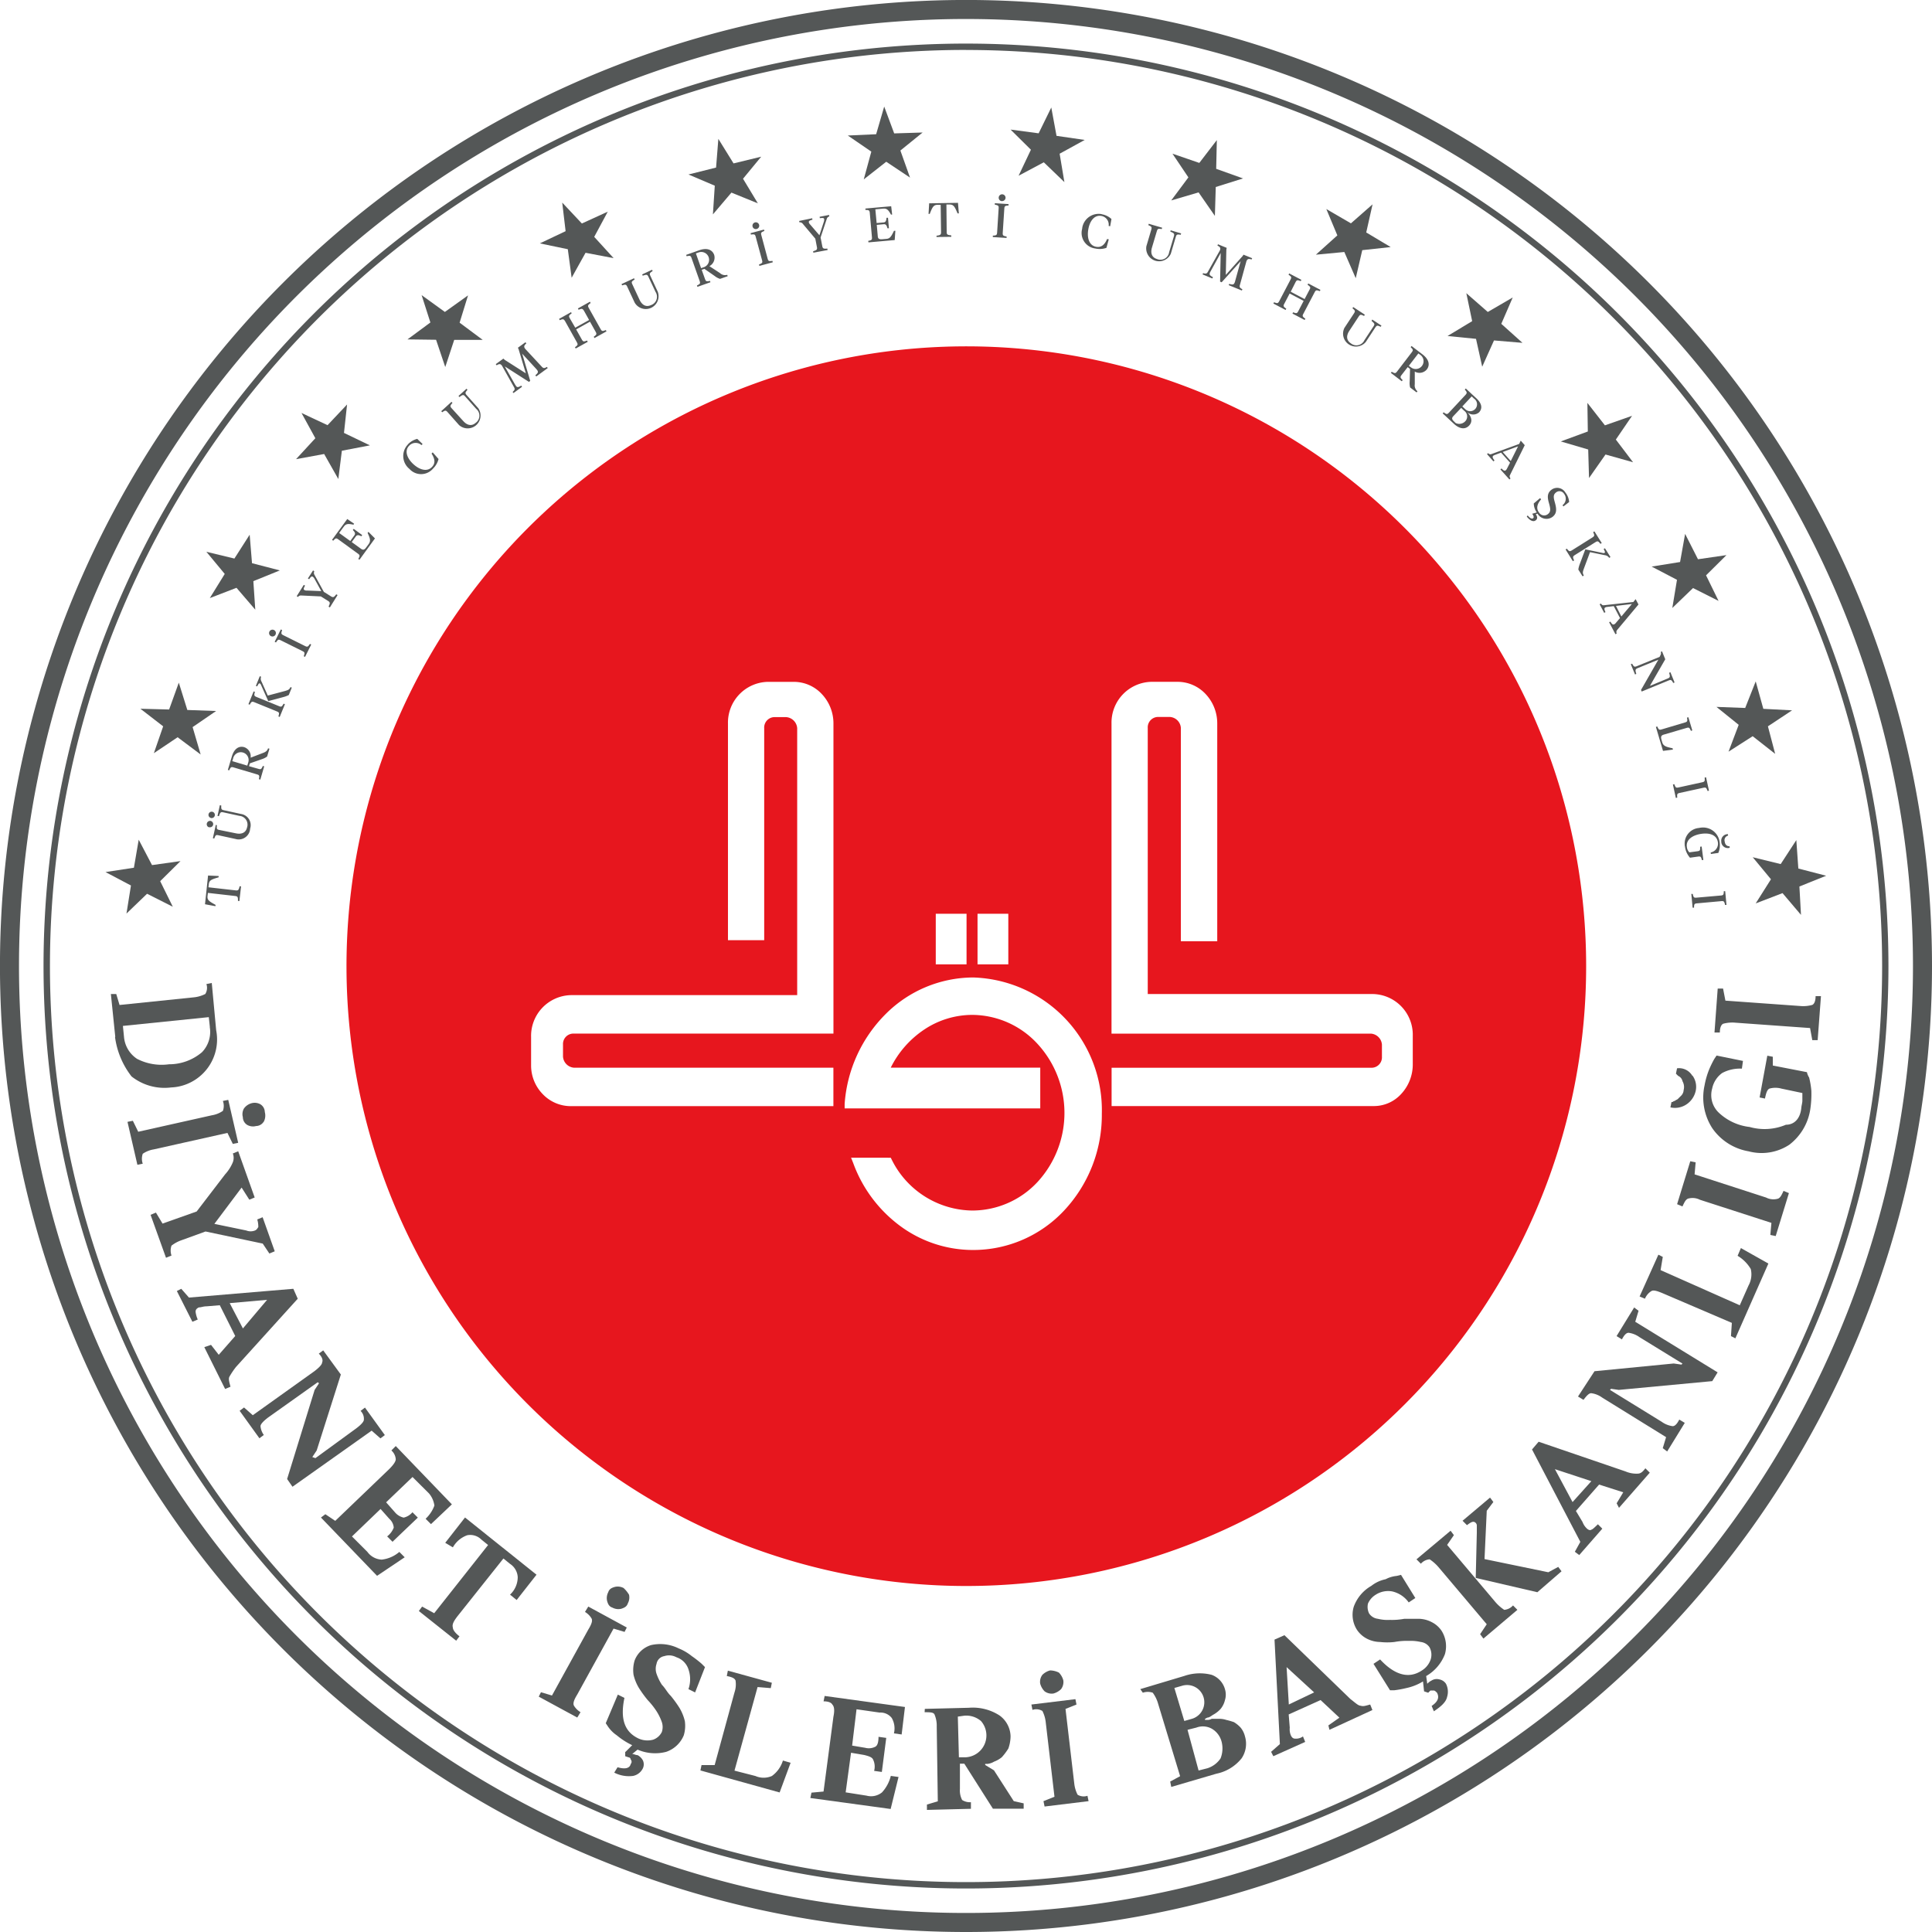
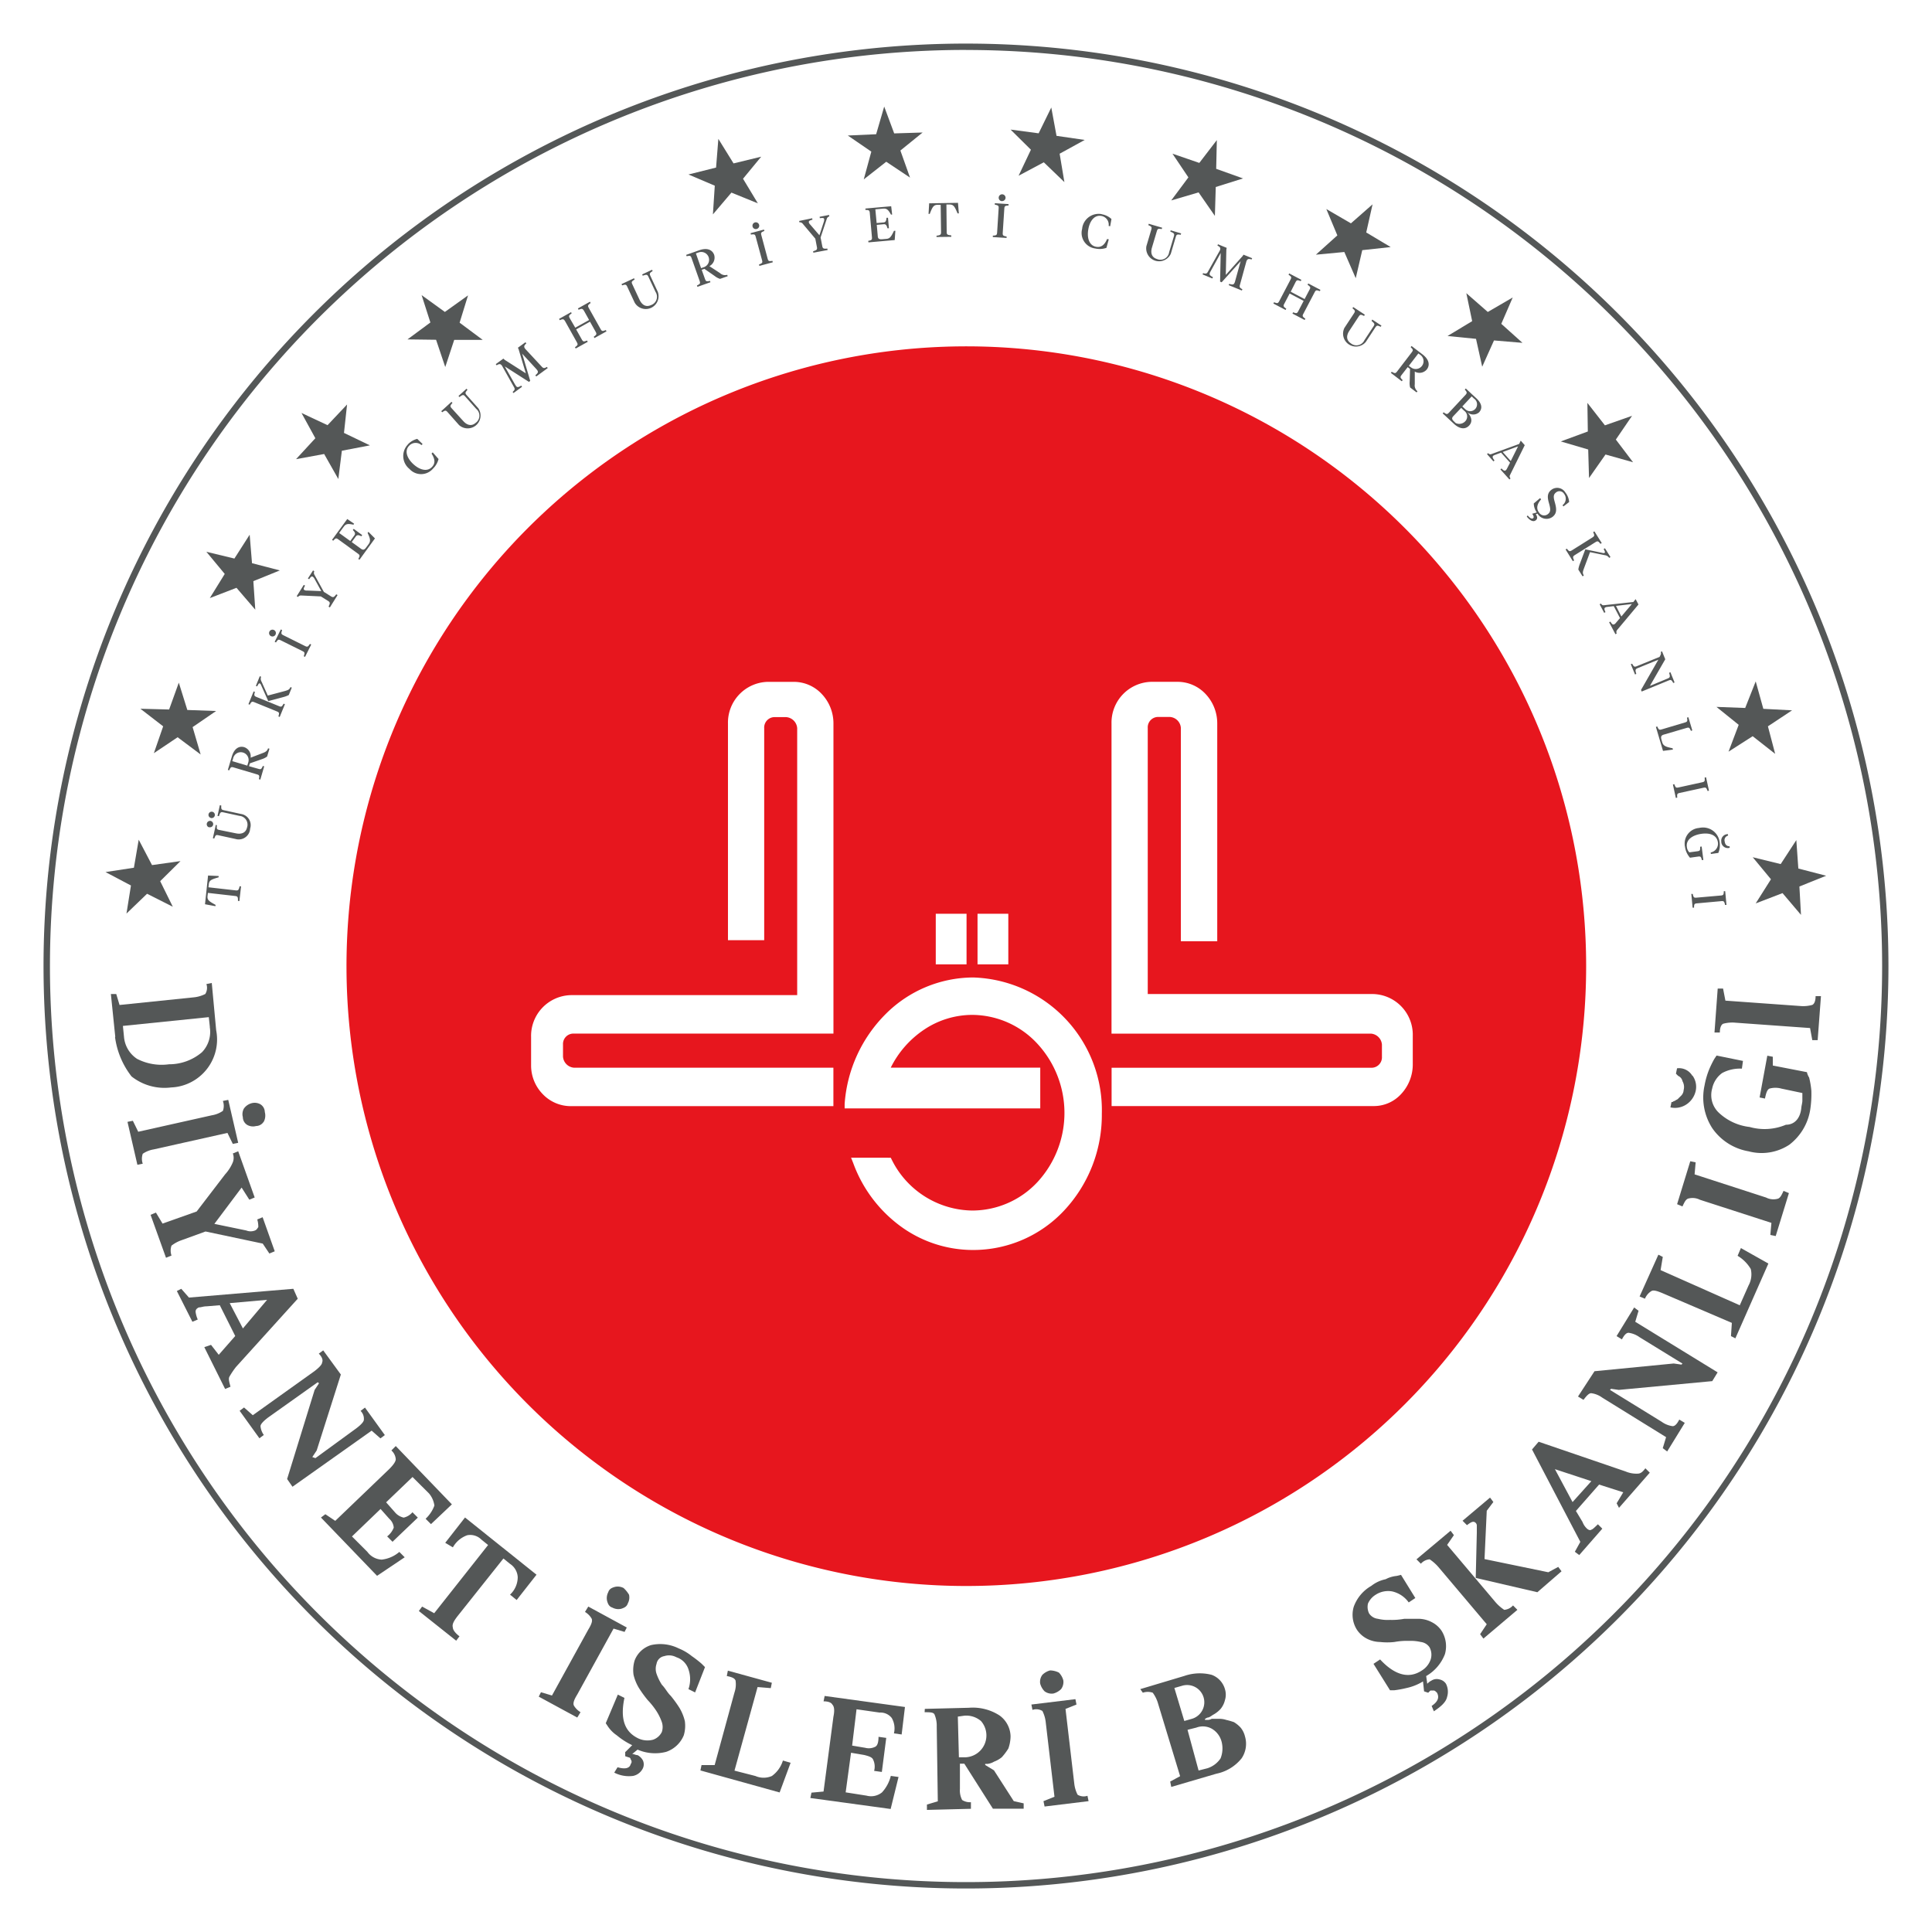
<svg xmlns="http://www.w3.org/2000/svg" id="Group_3769" data-name="Group 3769" width="71.981" height="71.981" viewBox="0 0 71.981 71.981">
  <defs>
    <clipPath id="clip-path">
      <rect id="Rectangle_864" data-name="Rectangle 864" width="71.981" height="71.981" fill="none" />
    </clipPath>
  </defs>
  <g id="Group_3756" data-name="Group 3756" clip-path="url(#clip-path)">
-     <path id="Path_18241" data-name="Path 18241" d="M35.99,71.981A35.991,35.991,0,1,1,71.981,35.99,35.991,35.991,0,0,1,35.99,71.981m0-71.273A35.282,35.282,0,1,0,71.272,35.99,35.283,35.283,0,0,0,35.99.708" fill="#545757" />
    <path id="Path_18242" data-name="Path 18242" d="M36.748,71.117A34.368,34.368,0,1,1,71.115,36.749,34.368,34.368,0,0,1,36.748,71.117m0-68.5a34.131,34.131,0,1,0,34.132,34.13A34.132,34.132,0,0,0,36.748,2.619" transform="translate(-0.757 -0.757)" fill="#545757" />
    <path id="Path_18243" data-name="Path 18243" d="M67.69,36.944c.1-.008.113.013.141.141l.053,0-.048-.512-.053,0c0,.13-.013.153-.115.162l-.9.079c-.1.009-.113-.012-.141-.138l-.053,0,.048.512.053,0c0-.132.013-.153.114-.162ZM66.5,35.126a.326.326,0,0,1-.092-.208c-.038-.273.225-.437.541-.482s.575.044.615.317a.333.333,0,0,1-.268.377l.007.057.277-.039a.731.731,0,0,0,.048-.407.621.621,0,0,0-.7-.535c-.02,0-.041.006-.062.011a.583.583,0,0,0-.539.623c0,.021,0,.043.009.064a.78.78,0,0,0,.188.422l.3-.042c.1-.014.111.006.144.132l.055-.007-.064-.5-.055.008c0,.131,0,.153-.1.168Zm1.189-.384a.245.245,0,0,0,.263.224.324.324,0,0,0,.053-.01L68,34.9c-.121,0-.169-.078-.183-.178a.176.176,0,0,1,.121-.219l.007,0-.009-.055a.245.245,0,0,0-.248.241.269.269,0,0,0,.005.053m-.671-2.022c.1-.021.113,0,.158.12l.052-.011-.109-.5-.053.012c.012.13.005.153-.093.175l-.879.192c-.1.021-.113,0-.157-.121l-.053.012.109.5.053-.012c-.012-.131-.006-.153.093-.175Zm-.629-2.228c.1-.029.113-.011.166.108l.052-.016-.147-.492-.051.015c.022.128.018.153-.078.181l-.863.257c-.1.029-.113.01-.166-.108l-.052.015.265.894.37-.048-.014-.05c-.231-.048-.341-.079-.383-.216l-.026-.089c-.035-.114-.025-.168.07-.2Zm-1.362-1.567.572-.992-.12-.295-.047.02c.02.068,0,.1-.045.186l-.846.346c-.093.037-.112.022-.177-.093l-.048.02.156.381.048-.02c-.044-.144-.042-.176.052-.215l.77-.315L64.7,29.075l.025.06,1-.411c.093-.037.112-.023.177.093l.048-.02-.155-.381-.048.02c.041.143.04.175-.053.213Zm-.671-3.051-.393.464-.2-.394Zm-.6.707a.158.158,0,0,1-.056.048c-.047.026-.087,0-.144-.1l-.048.026.235.444.048-.026a.117.117,0,0,1,.01-.125l.8-.956-.106-.2-.085.107-1.1.121c-.05.008-.077-.022-.108-.063l-.048.026.169.319.048-.025c-.048-.106-.053-.153,0-.179a.2.2,0,0,1,.07-.017l.239-.028.233.444ZM63,23.571c.085-.053.106-.041.188.061l.048-.029-.272-.435-.048.027c.055.118.057.144-.028.2l-.763.479c-.085.053-.106.041-.188-.061l-.048.028.271.437.048-.029c-.055-.118-.057-.144.028-.2Zm-.2.37.553.114a.227.227,0,0,1,.161.1l.048-.03-.206-.328-.048.028c.052.1.059.126.034.144a.121.121,0,0,1-.082,0l-.636-.132-.2.533a.95.95,0,0,0-.06.22l.158.252.048-.028c-.048-.088-.048-.123,0-.257Zm-2.357-1.327c.109.143.239.217.335.141.074-.056.063-.139,0-.228l.066-.02a.384.384,0,0,0,.524.143l.033-.021c.168-.128.158-.293.087-.546-.058-.2-.057-.288.048-.368a.2.2,0,0,1,.278.027.15.15,0,0,1,.015.021.3.3,0,0,1-.051.427l-.005,0,.036.048.213-.164a.64.64,0,0,0-.141-.355.356.356,0,0,0-.49-.121.277.277,0,0,0-.029.02c-.167.128-.151.291-.093.493.067.235.07.331-.043.417a.223.223,0,0,1-.312-.042l-.017-.025c-.11-.144-.072-.317.081-.486l-.038-.048-.236.2a.6.6,0,0,0,.113.336l-.172.048c.058.082.074.135.033.168s-.119,0-.2-.106ZM60.119,20l-.272.546-.3-.336Zm-.412.828a.194.194,0,0,1-.042.06c-.042.037-.085.018-.163-.065l-.041.036.336.374.04-.035c-.027-.044-.044-.08-.02-.125l.551-1.117-.15-.169-.058.123-1.037.379c-.048.02-.081,0-.12-.035l-.041.035.24.271.04-.035c-.073-.091-.087-.137-.048-.174a.189.189,0,0,1,.065-.033l.226-.085.336.375ZM57.73,19.161c.217.2.425.216.567.063s.087-.338-.081-.507a.331.331,0,0,0,.449.016c.141-.151.1-.336-.1-.523l-.394-.366-.037.04c.085.1.093.122.025.2l-.613.658c-.069.074-.092.067-.2-.01l-.036.039Zm.744-.943a.257.257,0,1,1-.319.4.2.2,0,0,1-.031-.029l-.082-.076.349-.375Zm-.367.452a.262.262,0,0,1,.07.364.306.306,0,0,1-.377.1.293.293,0,0,1-.046-.042l-.015-.014c-.085-.079-.1-.128-.035-.2L58,18.566Zm-2.1-1.622.087.067-.013.467a.672.672,0,0,0,.016.224l.241.184.033-.042a.279.279,0,0,1-.1-.263v-.47a.357.357,0,0,0,.448-.08c.126-.163.085-.372-.156-.558l-.413-.316-.033.043c.093.091.1.113.041.192l-.546.714c-.061.079-.085.076-.2.01l-.032.043.407.312.033-.042c-.093-.091-.1-.113-.041-.192Zm.474-.454a.291.291,0,0,1-.349.466L56.049,17l.355-.462Zm-2.3-1.43c.056-.084.08-.081.2-.022l.029-.048-.432-.284-.03.045c.1.083.113.106.057.192l-.355.539a.48.48,0,0,0,.794.527l.356-.542c.056-.085.083-.082.2-.025l.029-.044-.341-.225-.029.048c.116.1.13.12.074.205l-.339.515a.327.327,0,0,1-.507.115c-.164-.108-.178-.28-.053-.468Zm-2.354-1.278c.048-.09.072-.089.194-.042l.025-.048-.454-.239-.025.048c.108.074.121.093.074.183l-.419.8c-.048.09-.072.09-.194.043l-.025.048.455.24.025-.048c-.106-.074-.121-.1-.074-.183l.2-.383.522.275-.2.383c-.048.089-.07.089-.192.042l-.026.048.455.239.026-.048c-.106-.075-.121-.1-.074-.184l.419-.8c.048-.089.07-.087.192-.042l.026-.048-.455-.239-.026.048c.108.076.122.1.074.183l-.184.35-.517-.273Zm-2.254-.026c0,.013-.012.035-.015.042-.033.079-.078.081-.2.044l-.02.048.49.2.02-.048c-.087-.044-.117-.072-.093-.158l.244-.886c.038-.089.08-.1.192-.064l.02-.048-.323-.132a.33.33,0,0,1-.065.089l-.593.666.019-.9a.366.366,0,0,1,.016-.108l-.327-.134-.02.048c.1.05.128.092.092.179l-.449.8c-.04.074-.082.077-.177.048l-.02.048.366.151.021-.05c-.112-.057-.144-.089-.111-.17a.418.418,0,0,1,.02-.04l.38-.689-.023,1.066.058.025.708-.786ZM46.66,11.985c.03-.1.053-.1.184-.08l.015-.051-.5-.147-.015.051c.119.053.138.07.11.166l-.183.619a.48.48,0,0,0,.911.278l.184-.623c.03-.1.055-.1.184-.081l.016-.051-.391-.116L47.164,12c.139.056.159.077.132.175l-.177.591a.327.327,0,0,1-.37.278.312.312,0,0,1-.082-.023c-.189-.056-.251-.216-.187-.431Zm-2.053-.637a.621.621,0,0,0-.724.5c0,.018-.005.036-.007.055a.583.583,0,0,0,.417.711.628.628,0,0,0,.076.015.764.764,0,0,0,.414-.025l.087-.317-.063-.012c-.1.239-.237.323-.414.288-.256-.048-.346-.336-.282-.668.057-.3.229-.527.486-.479a.33.33,0,0,1,.268.372l.057.011.048-.269a.7.7,0,0,0-.364-.178m-3.719-.491a.127.127,0,0,0,.137-.115v0a.128.128,0,1,0-.137.119m.091.28c.007-.1.029-.11.158-.118l0-.053-.512-.033v.054c.127.025.149.038.143.137l-.057.9c-.008.1-.03.109-.16.117l0,.053.513.033,0-.053c-.128-.024-.149-.037-.144-.137Zm-2.8-.2-.023.394H38.2c.1-.261.145-.336.291-.338h.116l.014,1.027c0,.1-.048.106-.169.125V12.2l.55-.007v-.053c-.123-.015-.171-.02-.171-.12l-.01-1.031h.115c.15,0,.192.074.3.331h.048l-.032-.393ZM35.918,12.4l.976-.086.025-.344-.052,0c-.1.209-.148.291-.285.3l-.139.012c-.118.011-.171-.01-.179-.106l-.038-.428.259-.024c.078-.007.112.041.139.151l.055,0-.035-.392-.055,0c-.008.112-.032.168-.11.174l-.258.023-.048-.511.288-.026c.132-.012.191.035.294.221l.044,0-.036-.31-.959.085,0,.053c.13,0,.153.014.162.113l.08.9c.009.1-.012.113-.14.14Zm-1.785-.183.233-.7a.133.133,0,0,1,.093-.085l-.012-.053-.351.068.01.053c.113-.018.153-.011.161.035a.244.244,0,0,1-.014.1l-.164.5-.344-.4a.176.176,0,0,1-.05-.08c-.008-.048.021-.07.135-.1l-.01-.053-.486.1.01.052a.133.133,0,0,1,.117.044l.475.564.061.318c.02.1-.028.113-.143.152l.01.053.531-.1-.01-.053c-.123.007-.17.011-.189-.089ZM31.755,11.9a.126.126,0,1,0-.156-.089.123.123,0,0,0,.151.09h0m.177.237c-.027-.1-.01-.114.112-.163l-.016-.052-.5.134.014.053c.129-.018.153-.014.179.083l.235.868c.027.1.009.113-.113.163l.014.053.5-.135-.013-.053c-.13.019-.153.014-.179-.083Zm-2.224,1.284.1-.036.384.267a.634.634,0,0,0,.2.107l.285-.1-.017-.051a.278.278,0,0,1-.271-.065l-.394-.258a.358.358,0,0,0,.178-.42c-.068-.192-.266-.274-.552-.174l-.492.174.018.051c.126-.028.151-.025.184.07l.3.849c.033.1.016.112-.1.171l.018.05.486-.172-.018-.05c-.128.027-.151.025-.186-.072Zm-.121-.645a.292.292,0,0,1,.222.54l-.023.008-.1.036-.194-.551Zm-2.462,1.188c-.043-.092-.028-.11.085-.18l-.023-.048-.466.218.022.048c.125-.04.151-.04.192.051l.273.585a.477.477,0,0,0,.863-.4l-.274-.589c-.043-.091-.026-.112.084-.181l-.023-.048-.368.173.022.048c.143-.05.171-.048.213.044l.263.559a.328.328,0,0,1-.092.454.314.314,0,0,1-.076.038c-.179.083-.331.006-.428-.2Zm-2.331,1.264c-.048-.088-.036-.106.07-.185L24.837,15l-.448.251.025.048c.121-.048.145-.05.2.038l.438.784c.048.089.036.108-.07.186l.027.048.449-.25-.027-.048c-.121.048-.143.05-.194-.038l-.211-.376.515-.288.211.376c.048.089.035.108-.071.186l.027.048.449-.25-.027-.048c-.121.048-.144.05-.194-.038l-.439-.784c-.048-.089-.035-.107.069-.186l-.026-.048-.449.251.026.048c.121-.048.143-.05.2.038l.192.344-.516.287Zm-1.243,1.895.028.036c.05.07.029.108-.068.192l.033.044.428-.313-.031-.043c-.084.051-.124.061-.183,0l-.627-.675c-.056-.077-.044-.122.044-.2l-.033-.044-.282.205a.368.368,0,0,1,.04.1l.256.853L22.4,16.8a.329.329,0,0,1-.084-.07l-.285.207.032.044c.1-.063.144-.061.2.016l.449.8c.043.073.023.11-.053.175l.032.042.319-.233-.031-.044c-.107.066-.153.076-.2.006,0-.006-.016-.026-.025-.038l-.387-.683.9.576.048-.037-.3-1.014Zm-3.158,1.458c-.068-.076-.058-.1.029-.2l-.035-.041L20,18.689l.035.041c.107-.074.132-.082.2-.006l.428.483a.48.48,0,0,0,.717-.628l-.432-.486c-.067-.074-.058-.1.029-.2l-.035-.041-.3.271.035.04c.121-.089.149-.1.216-.02l.411.462a.327.327,0,0,1,.042.46.308.308,0,0,1-.064.059c-.144.13-.315.1-.465-.07ZM18.757,19.93a.618.618,0,0,0,.016.874.517.517,0,0,0,.041.036.582.582,0,0,0,.823.046.534.534,0,0,0,.055-.056.758.758,0,0,0,.207-.358l-.218-.248-.043.045c.143.222.138.377.011.505-.181.187-.471.1-.711-.132-.22-.215-.314-.482-.132-.668a.33.33,0,0,1,.458-.02l.041-.041-.2-.192a.72.72,0,0,0-.35.207m-1.8,4.294.575-.792-.243-.245-.031.042c.1.211.12.3.04.413l-.083.113c-.07.1-.12.121-.2.065l-.349-.252.153-.209c.048-.064.105-.058.206-.007l.032-.044-.317-.233-.033.044c.08.08.105.134.058.2l-.153.21-.414-.3.171-.233c.08-.108.153-.121.361-.075l.026-.036-.256-.176-.567.776.044.033c.089-.1.11-.106.192-.048l.727.528c.081.059.078.084.015.2Zm-1.329,1.2-.355-.645a.131.131,0,0,1,0-.125l-.048-.029-.192.3.048.028c.063-.1.1-.118.135-.093a.223.223,0,0,1,.064.078l.252.457-.528-.021a.178.178,0,0,1-.1-.019c-.04-.025-.035-.062.024-.164l-.048-.028-.263.421.048.029a.13.13,0,0,1,.112-.055l.739.035.274.171c.085.053.063.1.014.21l.048.029.287-.46-.048-.029c-.078.1-.108.131-.192.08Zm-1.8,1.591a.127.127,0,1,0-.172.057.128.128,0,0,0,.172-.057v0m.293.025c-.089-.044-.089-.068-.048-.192l-.048-.025-.229.461.048.024c.073-.109.091-.123.181-.078l.806.4c.09.044.09.068.048.192l.048.024.23-.46-.048-.023c-.072.108-.092.123-.182.078Zm-1,2.3c-.092-.038-.1-.062-.061-.188l-.048-.021-.194.476.048.02c.063-.114.082-.129.175-.091l.833.34c.093.037.1.061.061.188l.048.02.194-.475-.048-.02c-.064.114-.082.13-.175.091Zm.418-.053-.231-.516a.215.215,0,0,1-.018-.185l-.048-.021-.147.36.048.02c.052-.1.068-.122.1-.11a.12.12,0,0,1,.048.065l.265.593.552-.147a1,1,0,0,0,.213-.079l.112-.276-.048-.02c-.042.09-.074.108-.211.147Zm-.7,2.631.033-.106.442-.154a.671.671,0,0,0,.2-.1l.087-.291-.051-.015c-.031.092-.081.134-.211.181l-.44.168a.358.358,0,0,0-.236-.391c-.2-.058-.377.055-.463.347l-.149.5.051.016c.053-.119.07-.137.166-.108l.863.256c.1.029.1.052.078.181l.052.016.144-.494-.05-.015c-.052.12-.07.137-.166.108Zm-.593-.282a.292.292,0,1,1,.565.143.176.176,0,0,1-.005.018l-.031.1-.559-.167Zm-.512,2.658c-.1-.021-.1-.044-.092-.176L11.6,34.1l-.109.5.052.011c.044-.123.059-.144.158-.121l.63.137a.426.426,0,0,0,.531-.284.442.442,0,0,0,.017-.1.42.42,0,0,0-.271-.53.328.328,0,0,0-.067-.016l-.637-.139c-.1-.021-.106-.048-.1-.177l-.053-.012-.087.4.053.01c.048-.143.065-.164.164-.143l.6.131a.327.327,0,0,1,.3.347.3.3,0,0,1-.017.085c-.041.192-.2.265-.417.218Zm-.31-.445a.119.119,0,1,0-.092-.142h0a.118.118,0,0,0,.089.14h0m-.076.34A.118.118,0,0,0,11.5,34.1v0a.121.121,0,0,0-.091-.144.123.123,0,0,0-.144.1h0a.119.119,0,0,0,.093.14h0m-.16,2.864.389.072.005-.048c-.246-.135-.317-.183-.3-.331l.014-.116,1.02.116c.1.011.1.058.1.183l.053.005.062-.546-.053-.006c-.029.119-.041.166-.14.155l-1.022-.116.014-.115c.016-.149.1-.179.366-.257l0-.048-.394-.018Z" transform="translate(-3.56 -3.37)" fill="#545757" />
    <path id="Path_18244" data-name="Path 18244" d="M5.763,47.074l.948.5L6.544,48.62l.767-.738.959.484L7.8,47.413l.757-.748-1.061.149L7,45.868l-.179,1.044Z" transform="translate(-1.832 -14.583)" fill="#545757" />
    <path id="Path_18245" data-name="Path 18245" d="M7.669,38.262l.848.655-.346,1,.885-.593.858.643-.3-1.021.875-.6-1.072-.038L9.1,37.29l-.361,1Z" transform="translate(-2.438 -11.856)" fill="#545757" />
    <path id="Path_18246" data-name="Path 18246" d="M11.274,29.845l.684.825-.556.9.994-.383.7.815-.072-1.063.987-.4-1.037-.269-.087-1.062-.569.889Z" transform="translate(-3.585 -9.287)" fill="#545757" />
    <path id="Path_18247" data-name="Path 18247" d="M16.375,22.409l.516.941-.719.78,1.047-.192.528.932.132-1.054,1.044-.2-.965-.464.115-1.059-.728.771Z" transform="translate(-5.142 -7.023)" fill="#545757" />
    <path id="Path_18248" data-name="Path 18248" d="M22.785,16.121l.327,1.02-.853.63,1.065.014.342,1.016L24,17.788H25.06l-.859-.64.314-1.017-.863.617Z" transform="translate(-7.077 -5.126)" fill="#545757" />
-     <path id="Path_18249" data-name="Path 18249" d="M30.323,11.066l.126,1.065-.96.455,1.042.217.143,1.063.518-.93,1.046.2-.723-.793.505-.939-.965.441Z" transform="translate(-9.376 -3.518)" fill="#545757" />
    <path id="Path_18250" data-name="Path 18250" d="M38.721,7.586l-.085,1.069-1.029.258.981.417-.07,1.07.69-.812.985.4-.553-.917.677-.821L39.287,8.5Z" transform="translate(-11.957 -2.412)" fill="#545757" />
    <path id="Path_18251" data-name="Path 18251" d="M47.667,5.821l-.3,1.031L46.311,6.9l.876.6-.282,1.035.838-.658.886.591-.359-1.009.828-.671-1.059.033Z" transform="translate(-14.724 -1.851)" fill="#545757" />
    <path id="Path_18252" data-name="Path 18252" d="M56.717,5.872l-.471.962L55.2,6.695l.758.75-.459.969.939-.5.767.738-.177-1.058.934-.513-1.05-.153Z" transform="translate(-17.549 -1.867)" fill="#545757" />
    <path id="Path_18253" data-name="Path 18253" d="M65.675,7.652l-.653.851-1-.344.593.883-.64.859,1.02-.3.607.876L65.635,9.4l1.016-.319-1-.358Z" transform="translate(-20.339 -2.433)" fill="#545757" />
    <path id="Path_18254" data-name="Path 18254" d="M73.994,11.162l-.806.708-.917-.533.411.982-.8.719,1.06-.1.425.976.243-1.045,1.059-.115-.911-.544Z" transform="translate(-22.856 -3.549)" fill="#545757" />
    <path id="Path_18255" data-name="Path 18255" d="M81.5,16.177l-.929.54-.8-.7.218,1.042-.918.554,1.061.105.231,1.039.439-.979,1.061.089-.789-.708Z" transform="translate(-25.14 -5.094)" fill="#545757" />
    <path id="Path_18256" data-name="Path 18256" d="M87.912,22.49l-1.011.355-.653-.836.016,1.065-1.007.371,1.021.3.031,1.063.614-.876,1.026.288-.641-.845Z" transform="translate(-27.106 -6.998)" fill="#545757" />
-     <path id="Path_18257" data-name="Path 18257" d="M93.007,29.954l-1.061.154-.479-.945-.188,1.048-1.059.17.944.493-.174,1.05.772-.743.951.479-.466-.953Z" transform="translate(-28.684 -9.272)" fill="#545757" />
    <path id="Path_18258" data-name="Path 18258" d="M96.578,38.3l-1.071-.056-.284-1.022-.392.99-1.071-.04.829.668-.379,1,.9-.576.838.658-.27-1.026Z" transform="translate(-29.81 -11.835)" fill="#545757" />
    <path id="Path_18259" data-name="Path 18259" d="M98.479,47.219l-1.037-.269-.075-1.059-.582.893-1.042-.255.679.821-.569.9,1-.384.688.811-.059-1.058Z" transform="translate(-30.441 -14.591)" fill="#545757" />
    <path id="Path_18260" data-name="Path 18260" d="M40.877,41.933h1.147V40.049H40.877Zm1.556,0h1.147V40.049H42.433ZM27.279,43.08A1.519,1.519,0,0,0,25.8,44.636V45.7a1.527,1.527,0,0,0,.431,1.065,1.442,1.442,0,0,0,1.045.451h9.787V45.784H27.4a.445.445,0,0,1-.411-.411v-.451a.388.388,0,0,1,.366-.409h9.71V32.964a1.59,1.59,0,0,0-.432-1.1,1.425,1.425,0,0,0-1.044-.456H34.61a1.52,1.52,0,0,0-1.475,1.556v8.069h1.35v-7.9a.389.389,0,0,1,.366-.411h.454a.445.445,0,0,1,.409.411V43.08Zm20.149,2.7v1.433h9.788a1.374,1.374,0,0,0,1.007-.457,1.612,1.612,0,0,0,.426-1.1V44.595a1.518,1.518,0,0,0-1.474-1.556h-8.4V33.127a.388.388,0,0,1,.365-.411H49.6a.438.438,0,0,1,.409.411v7.946h1.355v-8.11a1.59,1.59,0,0,0-.432-1.1,1.428,1.428,0,0,0-1.044-.456H48.9a1.52,1.52,0,0,0-1.475,1.556V44.514h9.665a.443.443,0,0,1,.41.409v.451a.388.388,0,0,1-.365.411h-9.71Zm-9.706,3.356.081.205a5.064,5.064,0,0,0,1.726,2.323,4.566,4.566,0,0,0,2.74.911A4.633,4.633,0,0,0,45.664,51.1a5.207,5.207,0,0,0,1.4-3.6,4.946,4.946,0,0,0-4.791-5.078,4.631,4.631,0,0,0-3.257,1.357,5.254,5.254,0,0,0-1.534,3.354V47.3h7.288V45.781H39.2a3.659,3.659,0,0,1,1.239-1.413,3.228,3.228,0,0,1,1.792-.552,3.323,3.323,0,0,1,2.427,1.069,3.8,3.8,0,0,1,.016,5.15,3.321,3.321,0,0,1-2.442,1.07,3.394,3.394,0,0,1-2.99-1.884l-.041-.083ZM42,65.094a23.093,23.093,0,1,1,8.992-1.816A23.106,23.106,0,0,1,42,65.094" transform="translate(-6.013 -6.004)" fill="#e7161e" />
    <path id="Path_18261" data-name="Path 18261" d="M9.745,55.337l-.04-.369-3.2.327.041.409a1.087,1.087,0,0,0,.49.82,2,2,0,0,0,1.187.2,1.887,1.887,0,0,0,1.23-.451,1.089,1.089,0,0,0,.288-.94Zm-3.524.369-.164-1.6h.2l.123.409,2.786-.287a1.214,1.214,0,0,0,.409-.123.438.438,0,0,0,.041-.37l.2-.04.164,1.761a1.789,1.789,0,0,1-1.412,2.1,1.747,1.747,0,0,1-.266.031,1.979,1.979,0,0,1-1.475-.41,3.039,3.039,0,0,1-.616-1.473" transform="translate(-1.926 -17.072)" fill="#545757" />
    <path id="Path_18262" data-name="Path 18262" d="M12.039,60.887a.344.344,0,0,1-.287.164.438.438,0,0,1-.327-.041.341.341,0,0,1-.164-.288A.431.431,0,0,1,11.3,60.4a.519.519,0,0,1,.288-.2.436.436,0,0,1,.327.041.346.346,0,0,1,.164.288.5.5,0,0,1-.041.367m-1.351.411-2.745.614a1.022,1.022,0,0,0-.41.163.554.554,0,0,0,0,.37l-.2.041-.369-1.6.2-.04.2.409,2.745-.614a1.006,1.006,0,0,0,.409-.164.538.538,0,0,0,0-.37l.2-.04.37,1.6-.2.041Z" transform="translate(-2.213 -19.098)" fill="#545757" />
    <path id="Path_18263" data-name="Path 18263" d="M10.6,65.593l1.188.246a.438.438,0,0,0,.327,0c.083-.04.083-.083.122-.123a.955.955,0,0,0-.039-.288l.2-.082.451,1.269-.2.083-.247-.37-2.131-.451-.9.327a1.292,1.292,0,0,0-.368.2.552.552,0,0,0,0,.369l-.205.083-.575-1.6.2-.083.246.41,1.271-.451L11,63.748a1.544,1.544,0,0,0,.288-.451.459.459,0,0,0,0-.327l.2-.082.614,1.722-.2.082-.287-.451Z" transform="translate(-2.613 -19.995)" fill="#545757" />
    <path id="Path_18264" data-name="Path 18264" d="M13.022,70.811l-1.393.123.492.943Zm-2.089,1.678.288.37.614-.7-.575-1.147-.492.041c-.123,0-.2.04-.288.04-.082.04-.122.083-.122.164a1.029,1.029,0,0,0,.081.288l-.2.083L9.66,70.483l.164-.083.287.327L14,70.4l.164.37-2.3,2.541a2.928,2.928,0,0,0-.248.369c-.04.083,0,.2.042.369l-.2.083-.775-1.558Z" transform="translate(-3.071 -22.383)" fill="#545757" />
    <path id="Path_18265" data-name="Path 18265" d="M15.914,77.779l1.517-1.106c.164-.123.288-.246.288-.327a.411.411,0,0,0-.123-.327l.164-.123L18.5,76.92l-.164.123-.327-.288-2.95,2.09-.2-.288,1.025-3.32.163-.246L16,74.951l-1.844,1.311c-.164.123-.288.247-.288.327a.656.656,0,0,0,.123.327l-.164.123-.737-1.024.164-.123.327.288,2.294-1.639c.163-.124.288-.247.288-.327.04-.083,0-.205-.123-.328l.164-.122.657.9-.9,2.829-.163.246Z" transform="translate(-4.162 -23.453)" fill="#545757" />
    <path id="Path_18266" data-name="Path 18266" d="M19.622,83.825l-2.09-2.172.164-.123.369.247,2.008-1.927c.164-.163.246-.288.246-.369a.486.486,0,0,0-.163-.327l.163-.164,2.091,2.172-.779.737-.2-.2a1.25,1.25,0,0,0,.327-.492.876.876,0,0,0-.2-.451l-.615-.613-.983.943.327.37a.593.593,0,0,0,.327.2.6.6,0,0,0,.327-.2l.2.2-.943.9-.2-.2a.754.754,0,0,0,.246-.327.49.49,0,0,0-.164-.327l-.327-.368-1.066,1.024.576.576a.7.7,0,0,0,.533.287,1.213,1.213,0,0,0,.656-.287l.2.2Z" transform="translate(-5.574 -25.114)" fill="#545757" />
    <path id="Path_18267" data-name="Path 18267" d="M23.862,83.836l.737-.943,2.664,2.131-.74.943-.247-.2a.891.891,0,0,0,.287-.655.632.632,0,0,0-.287-.492l-.246-.2L24.31,86.582c-.123.164-.2.288-.164.409,0,.083.083.205.247.328l-.123.164-1.391-1.106L23,86.212l.451.247,2.008-2.541-.247-.2a.588.588,0,0,0-.532-.164,1,1,0,0,0-.533.451Z" transform="translate(-7.274 -26.355)" fill="#545757" />
    <path id="Path_18268" data-name="Path 18268" d="M32.79,86.959a.459.459,0,0,1-.041.327c-.04.123-.122.164-.246.205a.466.466,0,0,1-.327-.041c-.123-.041-.164-.123-.2-.246a.47.47,0,0,1,.04-.327c.041-.123.123-.164.246-.2a.466.466,0,0,1,.327.041,1.074,1.074,0,0,1,.2.246Zm-.575,1.271-1.353,2.458c-.124.2-.164.327-.124.41a.709.709,0,0,0,.247.246l-.122.2-1.435-.779.083-.164.41.122,1.353-2.457c.123-.2.164-.327.123-.411a.709.709,0,0,0-.246-.246l.123-.2,1.434.78-.082.164Z" transform="translate(-9.356 -27.553)" fill="#545757" />
    <path id="Path_18269" data-name="Path 18269" d="M33.829,93.82l.246-.246a2.713,2.713,0,0,1-.576-.369,1.226,1.226,0,0,1-.327-.327l-.082-.123.45-1.066.246.123c-.164.78,0,1.27.533,1.517a.817.817,0,0,0,.533.041.572.572,0,0,0,.327-.288.579.579,0,0,0,0-.369,1.945,1.945,0,0,0-.2-.409,2.836,2.836,0,0,0-.327-.411,4.414,4.414,0,0,1-.327-.451,1.728,1.728,0,0,1-.2-.49,1.238,1.238,0,0,1,.04-.533.953.953,0,0,1,.615-.575,1.544,1.544,0,0,1,1.025.123,1.918,1.918,0,0,1,.49.288,4.3,4.3,0,0,1,.37.287l.122.123-.368.943-.248-.123a1.12,1.12,0,0,0,0-.737.7.7,0,0,0-.45-.451.574.574,0,0,0-.451-.041.349.349,0,0,0-.288.288.572.572,0,0,0,0,.37,1.918,1.918,0,0,0,.2.41c.123.122.2.287.327.409a4.24,4.24,0,0,1,.327.451,1.754,1.754,0,0,1,.2.491,1.227,1.227,0,0,1-.04.533,1.086,1.086,0,0,1-.655.614,1.641,1.641,0,0,1-1.066-.083l-.2.164c.082,0,.123.041.2.041a.486.486,0,0,1,.2.2.351.351,0,0,1,0,.287.52.52,0,0,1-.369.288,1.193,1.193,0,0,1-.7-.123l.123-.2c.288.082.452.04.492-.123a.124.124,0,0,0,0-.164.089.089,0,0,0-.083-.083l-.123-.041v-.162Z" transform="translate(-10.521 -28.553)" fill="#545757" />
    <path id="Path_18270" data-name="Path 18270" d="M38.792,94.77l.737-2.7a.937.937,0,0,0,.04-.451c-.04-.082-.123-.123-.326-.164l.04-.2,1.639.451-.04.2-.492-.04-.86,3.114.78.2a.767.767,0,0,0,.613,0,1.1,1.1,0,0,0,.411-.576l.287.083-.409,1.106-2.951-.82.041-.2h.49Z" transform="translate(-12.165 -29.011)" fill="#545757" />
    <path id="Path_18271" data-name="Path 18271" d="M47.257,96.848l-2.991-.409.041-.2.45-.041.368-2.787c.042-.2.042-.369-.039-.451-.041-.082-.164-.123-.328-.123l.04-.2,2.992.411-.123,1.024-.288-.041a.774.774,0,0,0-.082-.575.531.531,0,0,0-.451-.2l-.86-.123-.164,1.353.491.083a.523.523,0,0,0,.37-.04c.082-.041.122-.164.122-.37l.288.04-.164,1.269-.288-.04A.6.6,0,0,0,46.6,95c-.04-.083-.164-.123-.327-.164l-.492-.083-.2,1.475.78.123a.643.643,0,0,0,.575-.123,1.4,1.4,0,0,0,.327-.613l.288.04Z" transform="translate(-14.074 -29.45)" fill="#545757" />
    <path id="Path_18272" data-name="Path 18272" d="M51.746,93.613l.04,1.516h.248a.815.815,0,0,0,.575-1.351.846.846,0,0,0-.614-.2Zm-1.23-.288,1.639-.041a1.832,1.832,0,0,1,1.147.288.985.985,0,0,1,.409.778,1.434,1.434,0,0,1-.082.451,2.217,2.217,0,0,1-.246.327,1.021,1.021,0,0,1-.288.164.593.593,0,0,1-.248.083h-.082v.04l.328.2.737,1.147.369.083v.2H53.054l-1.066-1.678h-.164v.942a.766.766,0,0,0,.083.411.538.538,0,0,0,.327.082v.246l-1.639.041v-.2L51,96.769l-.04-2.786a1.062,1.062,0,0,0-.083-.45c-.04-.083-.164-.083-.368-.083Z" transform="translate(-16.06 -29.657)" fill="#545757" />
    <path id="Path_18273" data-name="Path 18273" d="M57.365,91.327a.651.651,0,0,1,.164.288.444.444,0,0,1-.083.327.649.649,0,0,1-.287.164.44.44,0,0,1-.328-.083.651.651,0,0,1-.164-.288.432.432,0,0,1,.083-.326.642.642,0,0,1,.288-.164.77.77,0,0,1,.328.082Zm.246,1.352.327,2.787a1.2,1.2,0,0,0,.123.41.438.438,0,0,0,.368.04l.041.2-1.639.2-.041-.2.41-.164-.327-2.786a1.218,1.218,0,0,0-.123-.41.438.438,0,0,0-.37-.04l-.04-.2,1.64-.2.04.2Z" transform="translate(-17.913 -29.01)" fill="#545757" />
    <path id="Path_18274" data-name="Path 18274" d="M64.46,95.025l.327-.083a.927.927,0,0,0,.492-.369,1,1,0,0,0,.04-.614.785.785,0,0,0-.369-.492.687.687,0,0,0-.575-.04l-.327.082Zm-.532-1.845.288-.082a.642.642,0,0,0-.37-1.23l-.288.082Zm-1.64-1.187,1.64-.491a1.764,1.764,0,0,1,1.024-.04.8.8,0,0,1,.49.532.689.689,0,0,1,0,.41.812.812,0,0,1-.162.327,1.061,1.061,0,0,1-.247.2c-.082.041-.164.123-.246.123L64.7,93.1v.04h.083a.315.315,0,0,0,.164-.04H65.2a.824.824,0,0,1,.288.04,2.521,2.521,0,0,1,.288.083,1.108,1.108,0,0,1,.247.2.817.817,0,0,1,.164.327.967.967,0,0,1-.123.82,1.616,1.616,0,0,1-.943.575l-1.679.492-.04-.2.37-.2-.82-2.7a1.264,1.264,0,0,0-.2-.41.561.561,0,0,0-.369,0Z" transform="translate(-19.804 -29.061)" fill="#545757" />
-     <path id="Path_18275" data-name="Path 18275" d="M70.012,90.511l.083,1.393.943-.451Zm1.557,2.172.41-.288-.7-.656-1.189.535.04.491a.6.6,0,0,0,.04.288c.041.082.083.123.164.123a.437.437,0,0,0,.288-.083l.083.205-1.187.532-.083-.163.327-.288-.2-3.893.37-.164L72.389,91.7c.163.123.288.246.368.246.123.041.205,0,.37-.041l.082.205-1.6.737Z" transform="translate(-22.077 -28.399)" fill="#545757" />
    <path id="Path_18276" data-name="Path 18276" d="M76.547,90.364l-.04-.37a1.943,1.943,0,0,1-.614.246,3.743,3.743,0,0,1-.451.083h-.164l-.615-.984.246-.164c.533.576,1.066.739,1.557.411a.777.777,0,0,0,.327-.411.585.585,0,0,0-.041-.45.455.455,0,0,0-.327-.2,1.667,1.667,0,0,0-.45-.041,2.483,2.483,0,0,0-.532.041,2.4,2.4,0,0,1-.533,0,1.1,1.1,0,0,1-.492-.123.992.992,0,0,1-.369-.327,1.04,1.04,0,0,1-.122-.863,1.468,1.468,0,0,1,.655-.778,1.268,1.268,0,0,1,.533-.247,1.091,1.091,0,0,1,.409-.123l.164-.04.533.863-.246.164a1.039,1.039,0,0,0-.615-.41.849.849,0,0,0-.615.123.727.727,0,0,0-.287.327.546.546,0,0,0,.041.37.453.453,0,0,0,.327.2,1.525,1.525,0,0,0,.452.041,2.486,2.486,0,0,0,.532-.041h.532a1.078,1.078,0,0,1,.49.124.965.965,0,0,1,.37.327,1.078,1.078,0,0,1,.123.863,1.6,1.6,0,0,1-.7.819l.041.287a.594.594,0,0,1,.163-.122.362.362,0,0,1,.288-.04.38.38,0,0,1,.246.163.652.652,0,0,1,.041.492c-.041.2-.247.37-.492.533l-.083-.2c.247-.164.288-.327.2-.491-.04-.04-.082-.083-.122-.083h-.123l-.083.083Z" transform="translate(-23.49 -27.349)" fill="#545757" />
    <path id="Path_18277" data-name="Path 18277" d="M79.58,84.8l.04-1.678v-.288a.149.149,0,0,0-.04-.083c-.083-.082-.164-.04-.327.083l-.164-.164,1.024-.863.123.164-.246.327-.083,1.8,2.377.491.369-.2.123.164-.9.78Zm-1.066-1.23,1.8,2.131a1.6,1.6,0,0,0,.327.288.49.49,0,0,0,.328-.164l.163.164L79.866,87.06l-.123-.164.247-.37-1.8-2.131a1.587,1.587,0,0,0-.327-.288.486.486,0,0,0-.327.164l-.164-.164,1.271-1.065.123.164Z" transform="translate(-24.598 -26.011)" fill="#545757" />
    <path id="Path_18278" data-name="Path 18278" d="M84.535,79.774,85.192,81l.7-.779Zm2.3,1.271.246-.409-.9-.288-.864.983.246.409a.642.642,0,0,0,.164.247c.041.04.123.083.164.04.041,0,.122-.082.246-.2l.164.164-.86.983-.164-.122.205-.37-1.8-3.442.246-.288,3.238,1.107a1.03,1.03,0,0,0,.45.082c.123,0,.2-.082.289-.2l.164.164-1.147,1.31Z" transform="translate(-26.603 -25.037)" fill="#545757" />
    <path id="Path_18279" data-name="Path 18279" d="M90.091,73.511l-1.6-.984a.9.9,0,0,0-.409-.164c-.083,0-.164.083-.247.246l-.2-.123.655-1.066.164.123-.123.41L91.4,73.837l-.2.327-3.483.327-.288-.041-.04.041,1.926,1.187a.9.9,0,0,0,.41.164c.082,0,.164-.083.246-.246l.205.123-.656,1.066-.164-.123.124-.411L87.1,74.778a.888.888,0,0,0-.409-.164c-.083,0-.164.083-.288.247l-.205-.123.615-.943,2.951-.288.288.041Z" transform="translate(-27.406 -22.707)" fill="#545757" />
    <path id="Path_18280" data-name="Path 18280" d="M93,70.962l-2.582-1.106c-.2-.083-.327-.123-.409-.083a.594.594,0,0,0-.246.288l-.2-.083.7-1.557.164.083-.082.492,2.95,1.31.327-.737a.863.863,0,0,0,.083-.614,1.407,1.407,0,0,0-.491-.492l.123-.288,1.024.576-1.23,2.787-.164-.083Z" transform="translate(-28.476 -21.675)" fill="#545757" />
    <path id="Path_18281" data-name="Path 18281" d="M92.262,63.923l2.663.863a.6.6,0,0,0,.451.04c.083-.04.123-.123.2-.288l.2.083-.492,1.6-.2-.041.04-.45-2.663-.861a.608.608,0,0,0-.451-.04c-.082.04-.123.123-.2.288l-.2-.083.491-1.6.2.04Z" transform="translate(-29.126 -20.169)" fill="#545757" />
    <path id="Path_18282" data-name="Path 18282" d="M96.121,59.63c0-.083.04-.2.04-.288v-.287l-.779-.164a.827.827,0,0,0-.45,0c-.083.041-.123.164-.164.37l-.2-.041.287-1.556.205.04v.327l1.271.247a.631.631,0,0,0,.082.2,3.064,3.064,0,0,1,.083.491,3.834,3.834,0,0,1-.041.7,2.049,2.049,0,0,1-.779,1.312,1.877,1.877,0,0,1-1.517.246,2.068,2.068,0,0,1-1.353-.86,2.107,2.107,0,0,1-.288-1.6,3.006,3.006,0,0,1,.164-.575,3.763,3.763,0,0,1,.2-.41l.083-.123.983.2-.04.288a1.4,1.4,0,0,0-.737.164.949.949,0,0,0-.37.576.9.9,0,0,0,.246.9,2.006,2.006,0,0,0,1.148.533,2.048,2.048,0,0,0,1.353-.083c.327,0,.533-.245.572-.612ZM92.064,58.4a.711.711,0,0,1,.123.576.817.817,0,0,1-.327.491.772.772,0,0,1-.615.123l.041-.2h.041a.138.138,0,0,1,.082-.041c.041-.04.083-.04.123-.082s.082-.082.123-.123a.318.318,0,0,0,.083-.2.435.435,0,0,0-.042-.327.28.28,0,0,0-.162-.2l-.083-.083.041-.2a.575.575,0,0,1,.573.284" transform="translate(-29.01 -18.332)" fill="#545757" />
    <path id="Path_18283" data-name="Path 18283" d="M94.058,54.449l2.786.2a1.257,1.257,0,0,0,.451-.041c.083-.04.123-.164.123-.327h.2l-.123,1.64h-.2l-.083-.451-2.787-.2a1.3,1.3,0,0,0-.451.04c-.082.041-.123.164-.123.327h-.2L93.771,54h.2Z" transform="translate(-29.774 -17.168)" fill="#545757" />
  </g>
</svg>